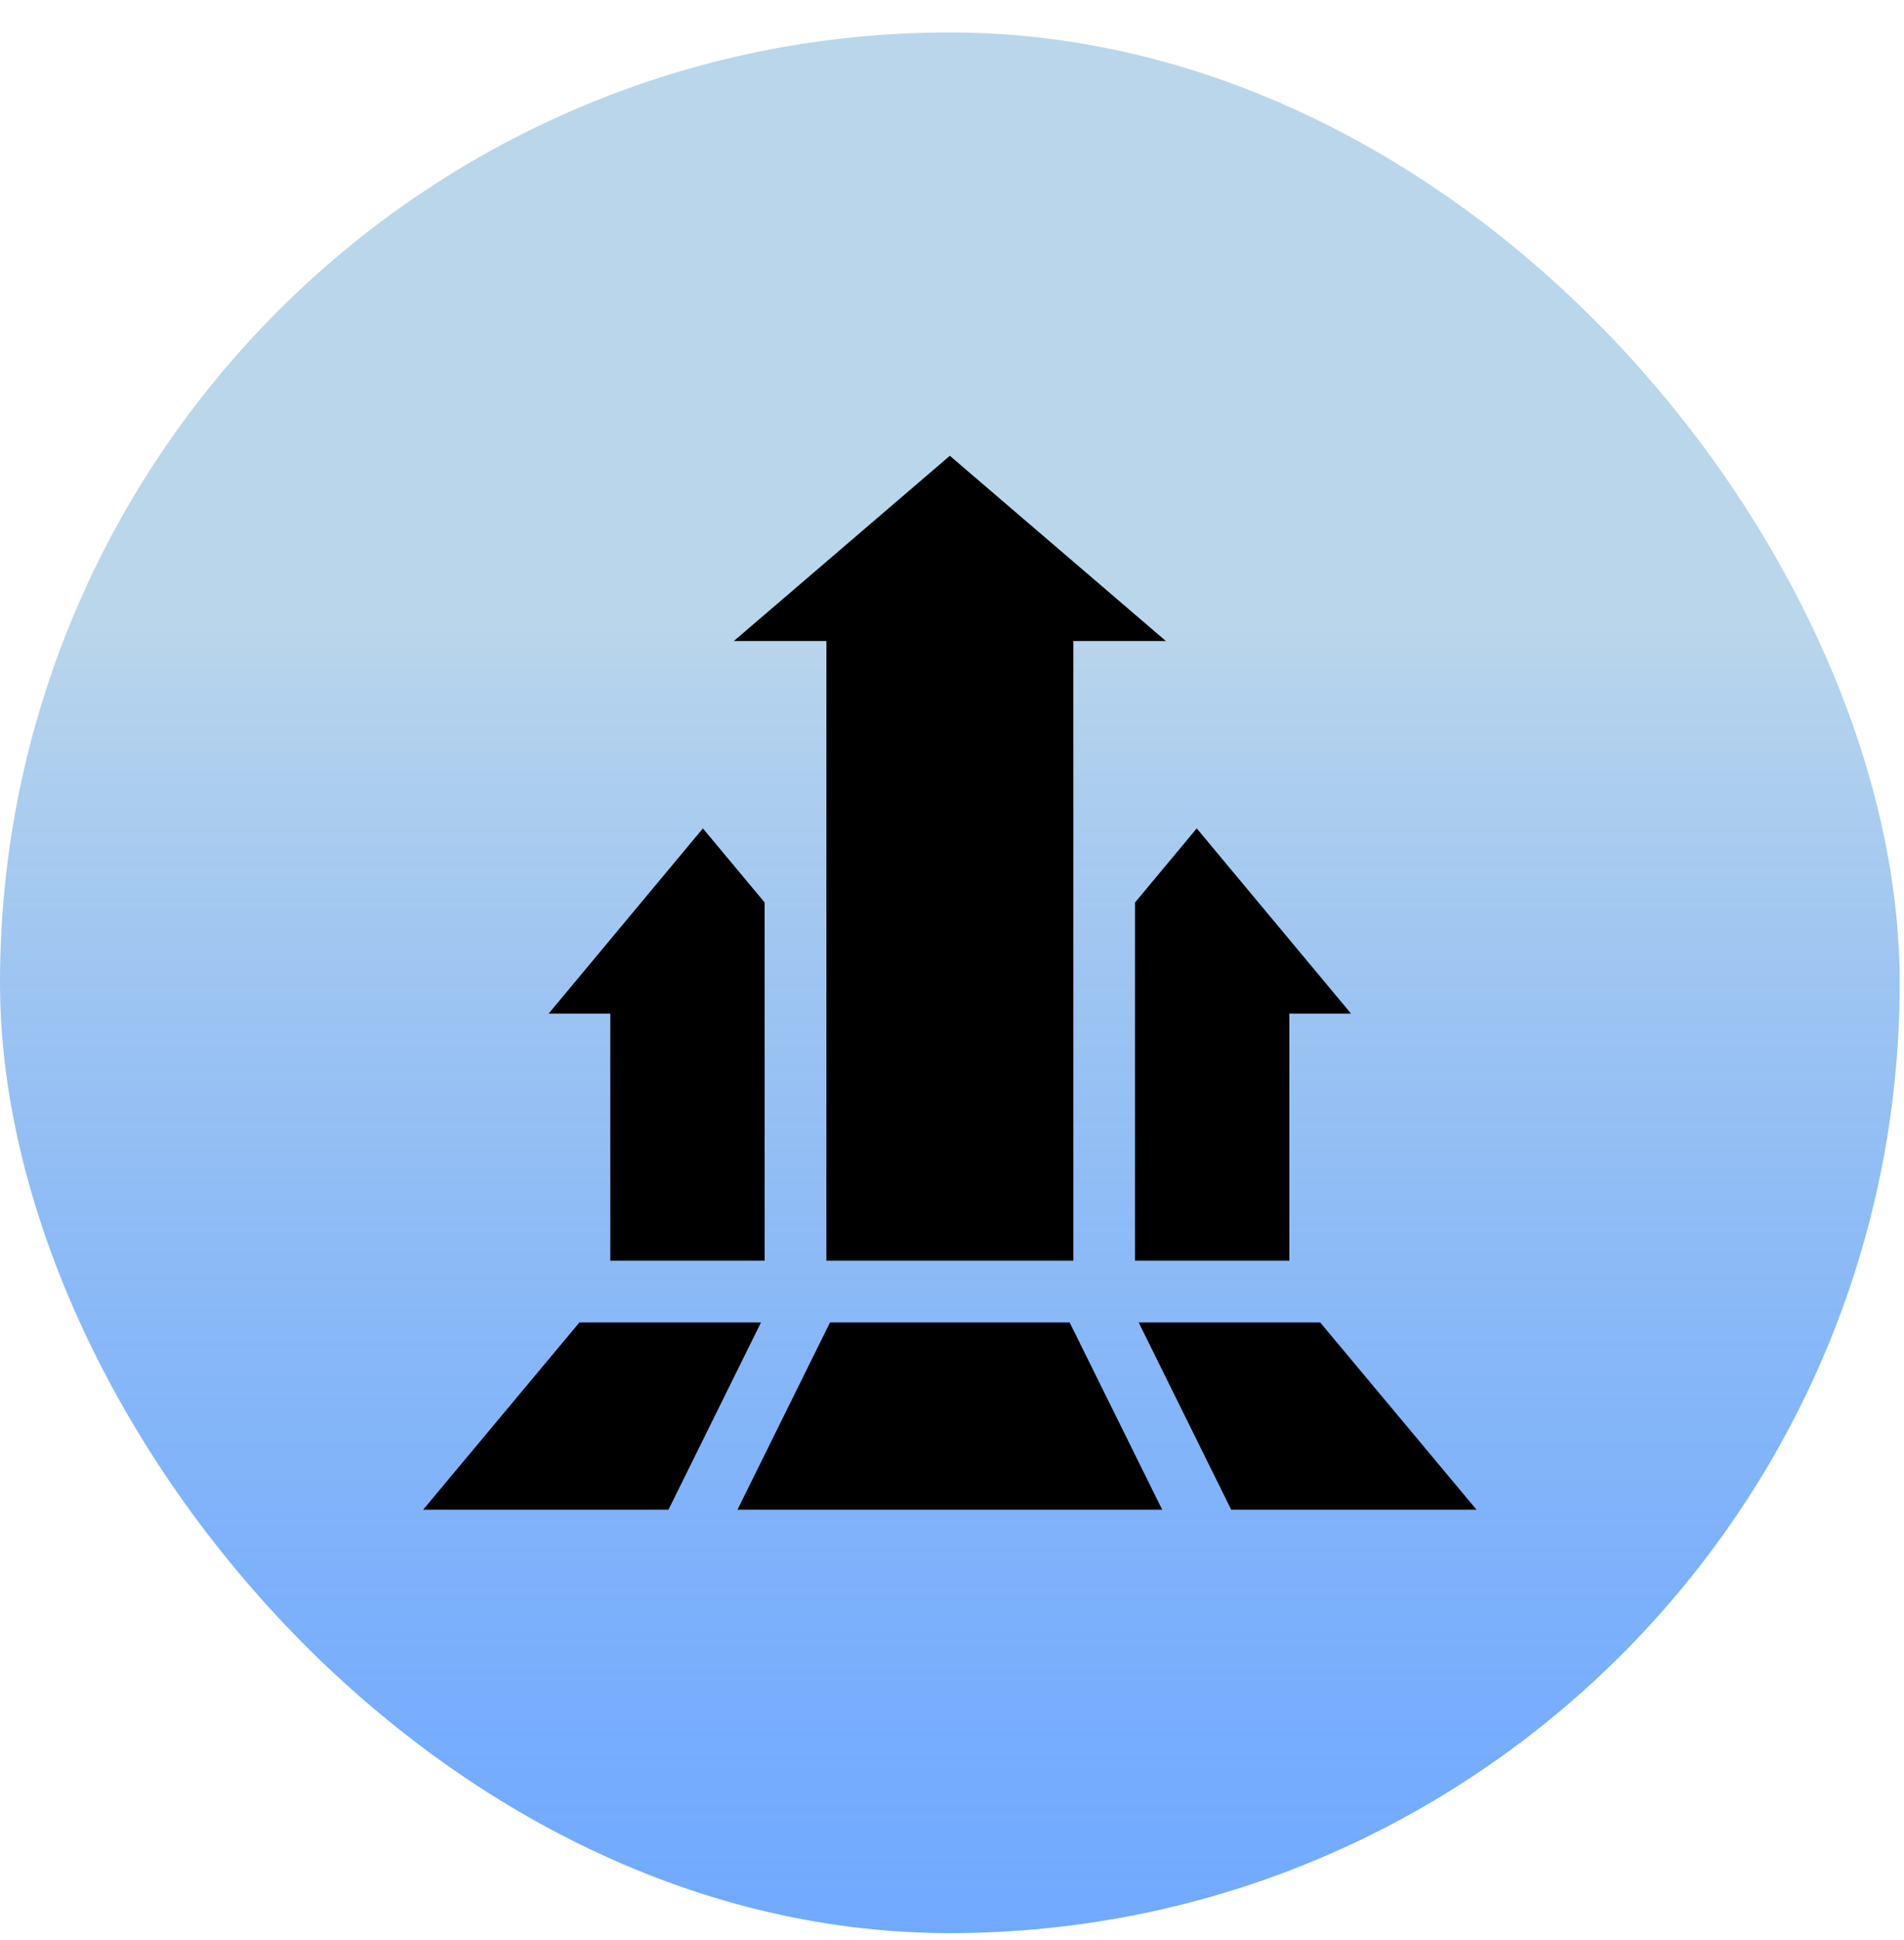
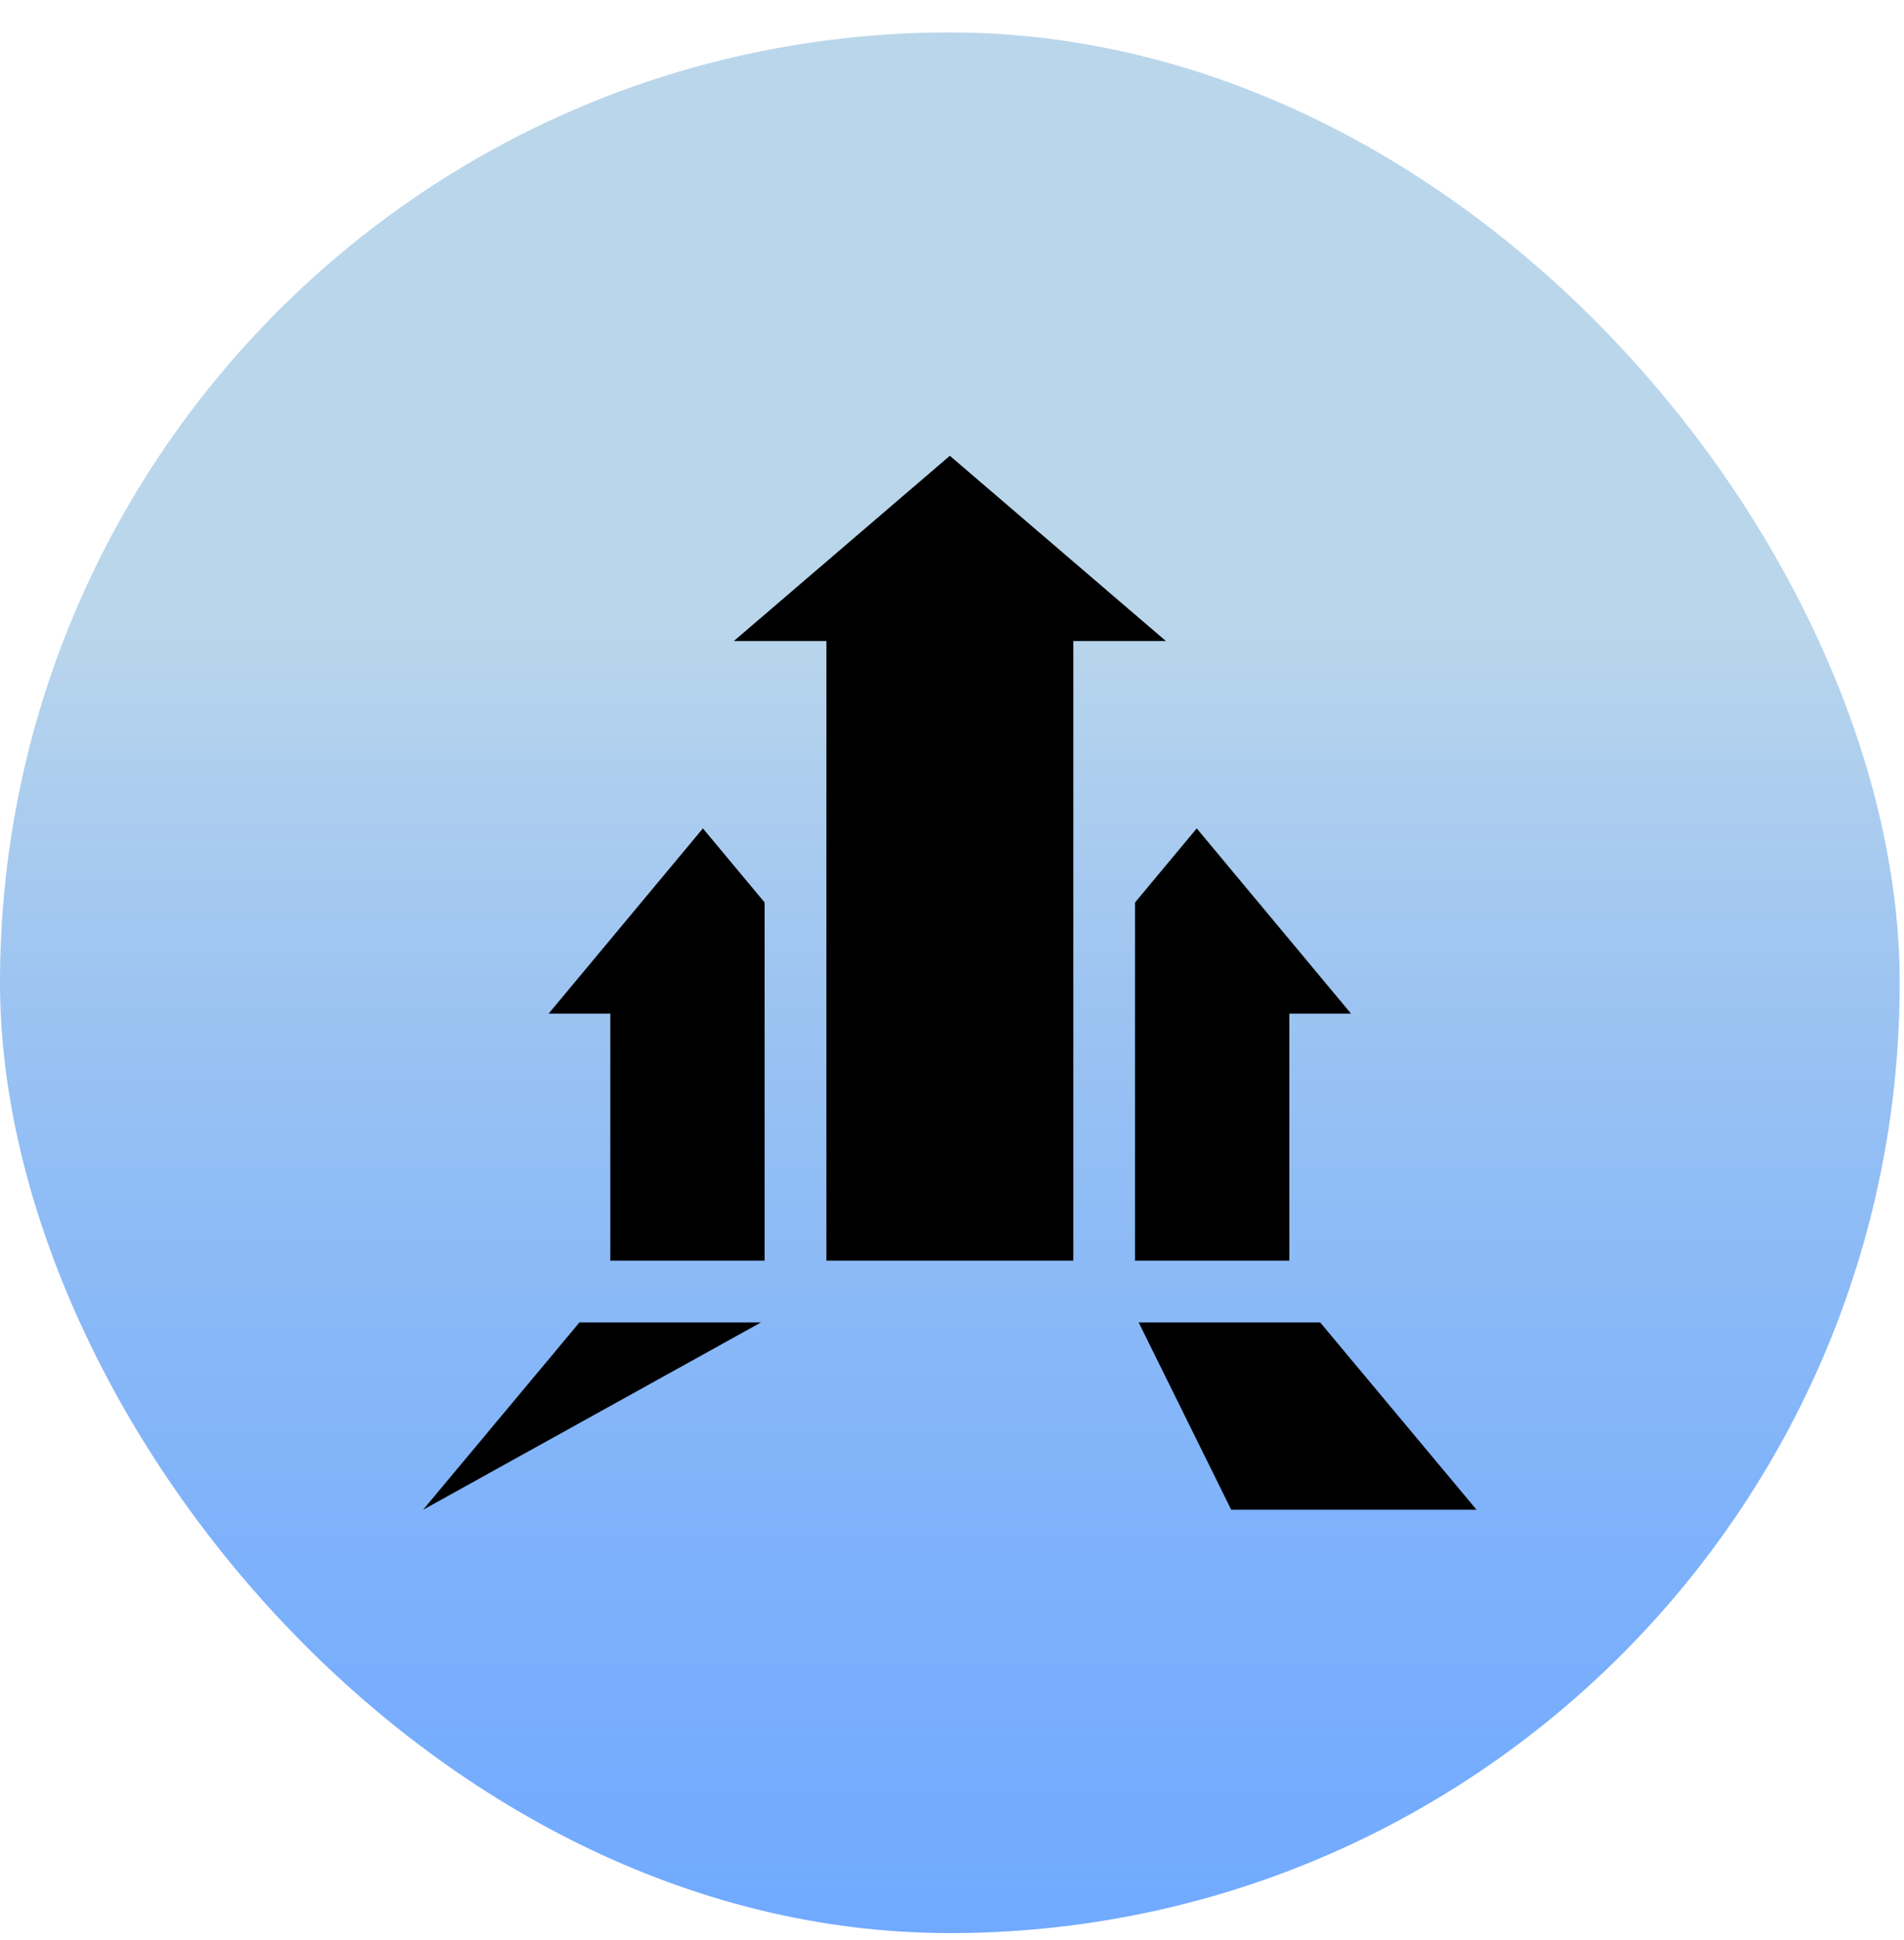
<svg xmlns="http://www.w3.org/2000/svg" width="54" height="55" viewBox="0 0 54 55" fill="none">
  <rect x="-0" y="0.92" width="53.878" height="53.878" rx="26.939" fill="url(#paint0_linear_197_4829)" />
  <g clip-path="url(#clip0_197_4829)">
    <path d="M20.812 18.172H23.438V35.737H30.441V18.172H33.067L26.939 12.92L20.812 18.172Z" fill="black" />
    <path d="M36.567 28.734H38.318L33.941 23.483L32.191 25.583V35.736H36.567V28.734Z" fill="black" />
    <path d="M21.686 35.736V25.583L19.935 23.483L15.559 28.734H17.309V35.736H21.686Z" fill="black" />
    <path d="M32.294 37.487L34.919 42.797H41.877L37.442 37.487H32.294Z" fill="black" />
-     <path d="M23.541 37.487L20.915 42.797H32.962L30.336 37.487H23.541Z" fill="black" />
-     <path d="M21.583 37.487H16.434L12 42.797H18.958L21.583 37.487Z" fill="black" />
+     <path d="M21.583 37.487H16.434L12 42.797L21.583 37.487Z" fill="black" />
  </g>
  <defs>
    <linearGradient id="paint0_linear_197_4829" x1="26.939" y1="0.92" x2="26.939" y2="54.798" gradientUnits="userSpaceOnUse">
      <stop offset="0.308" stop-color="#BAD6EB" />
      <stop offset="1" stop-color="#3485FF" stop-opacity="0.7" />
    </linearGradient>
    <clipPath id="clip0_197_4829">
      <rect width="29.878" height="29.878" fill="white" transform="translate(12 12.92)" />
    </clipPath>
  </defs>
</svg>